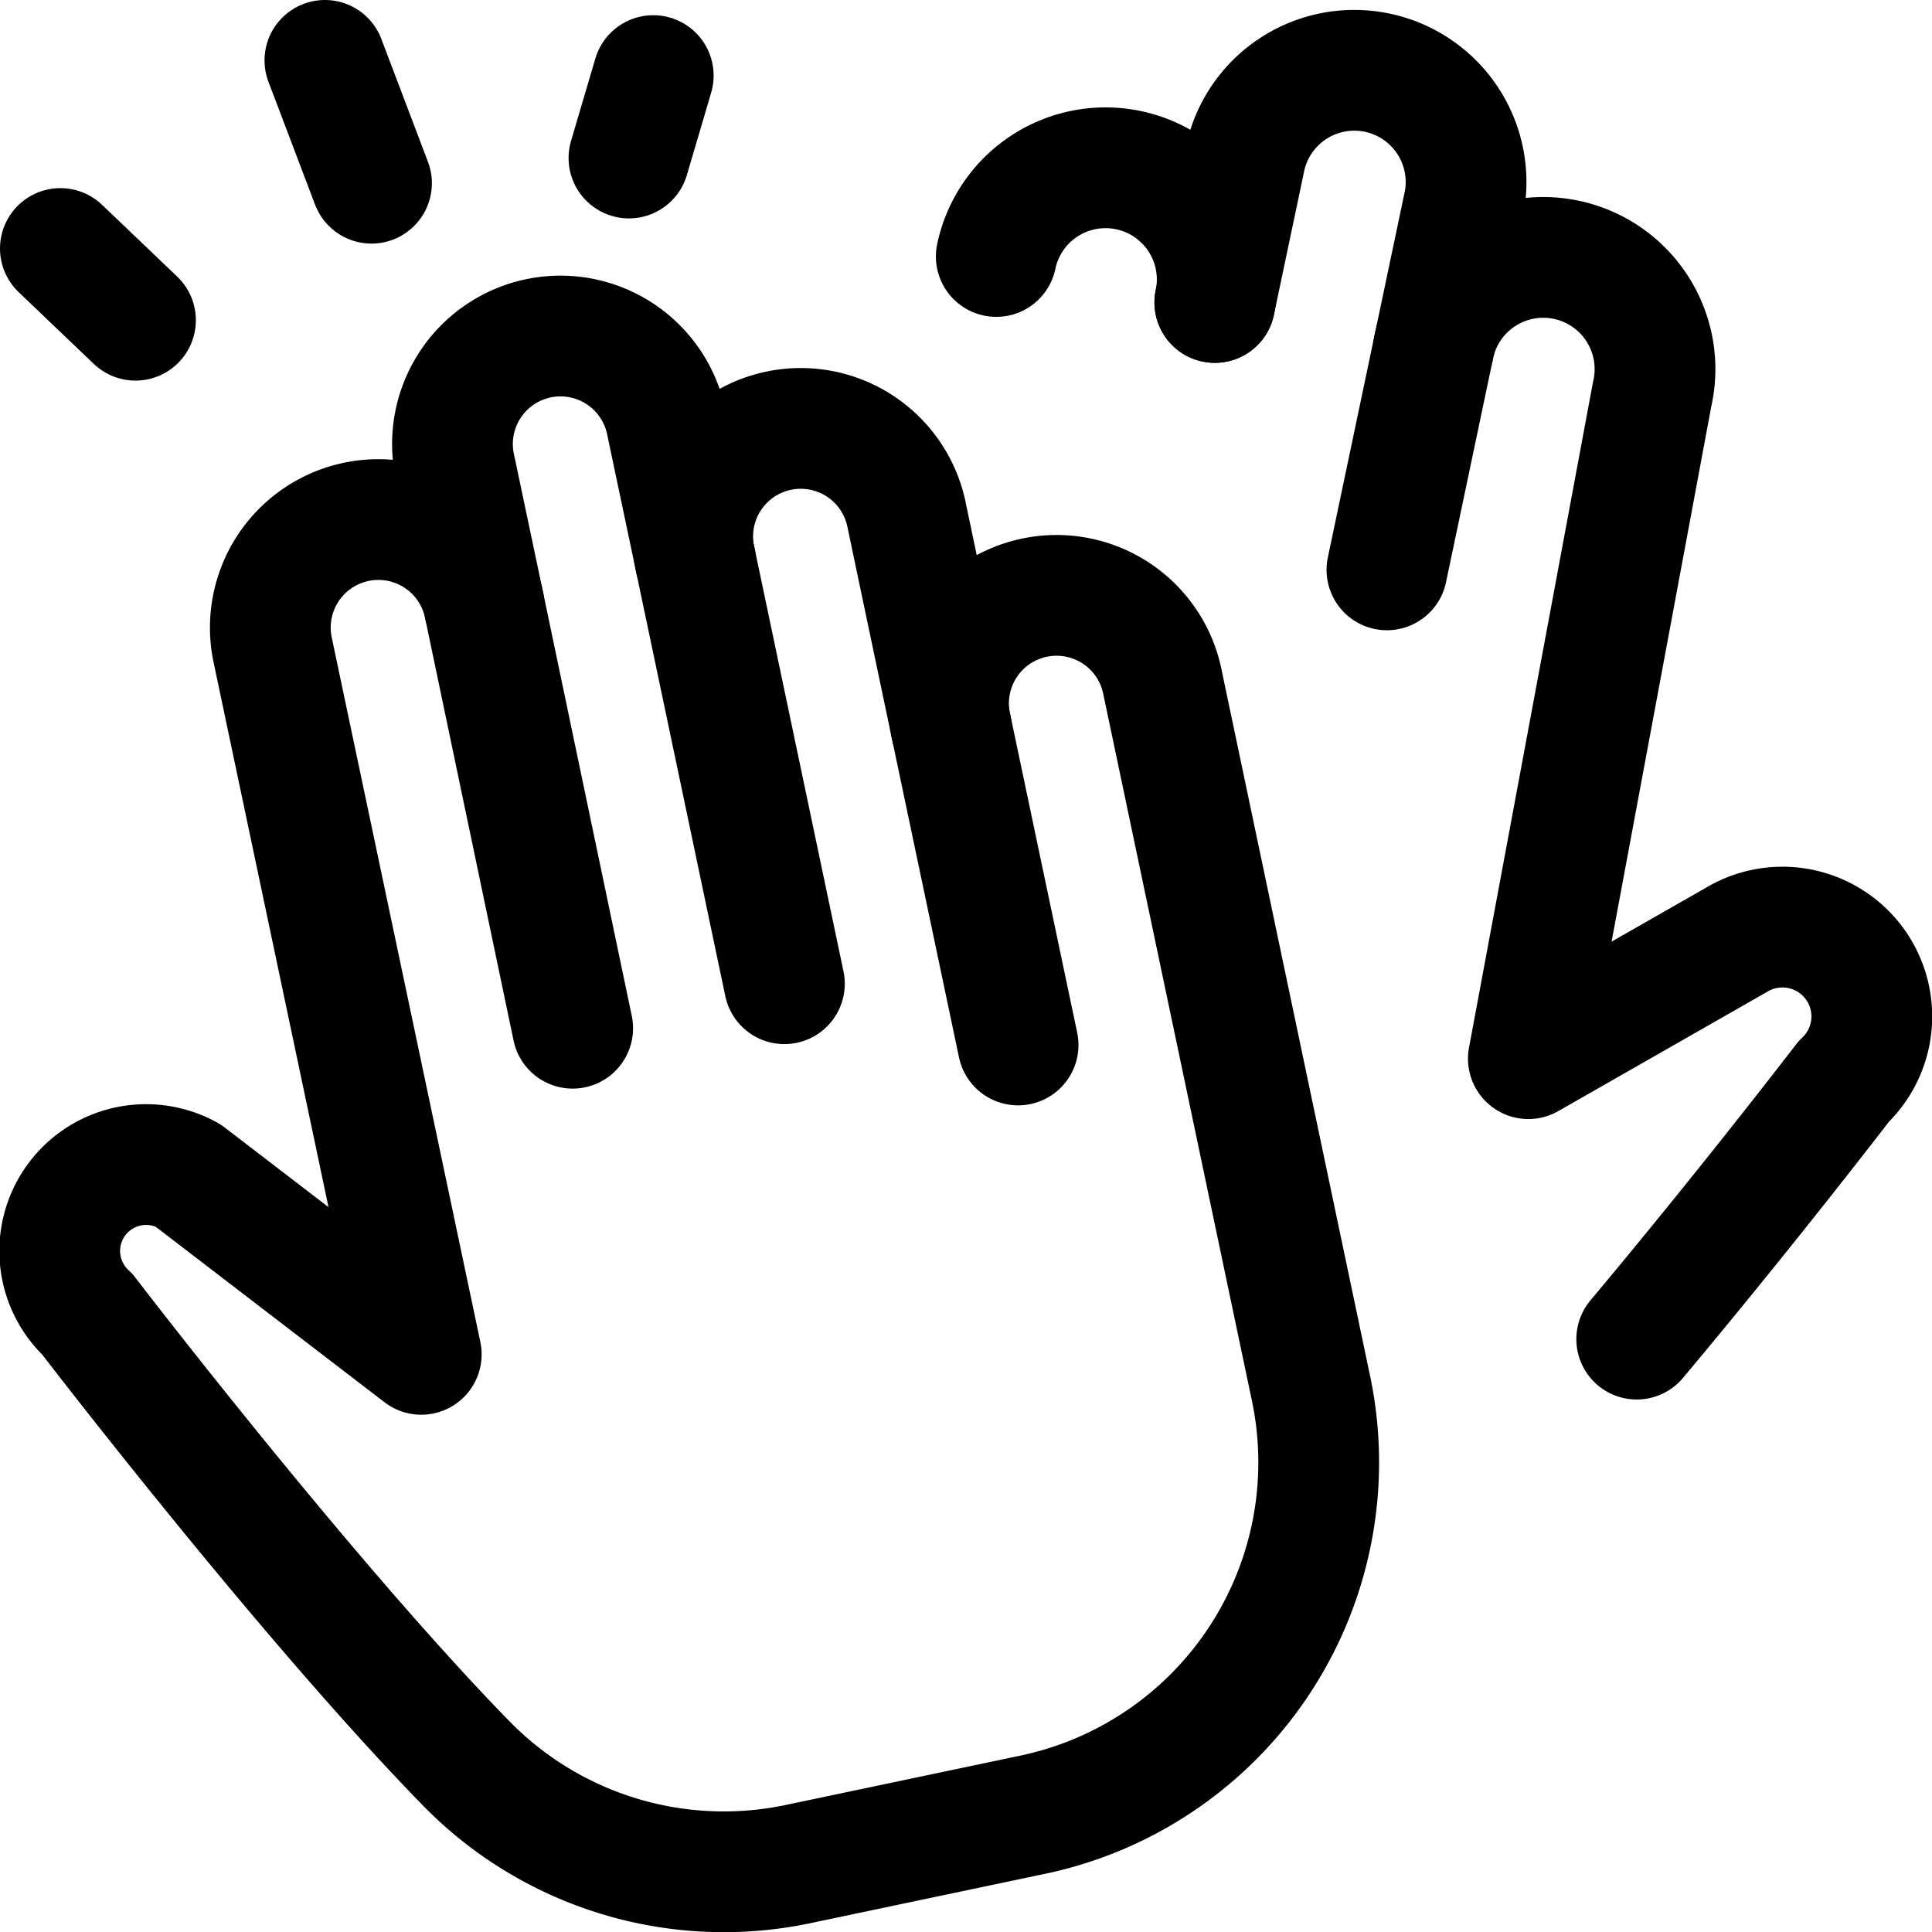
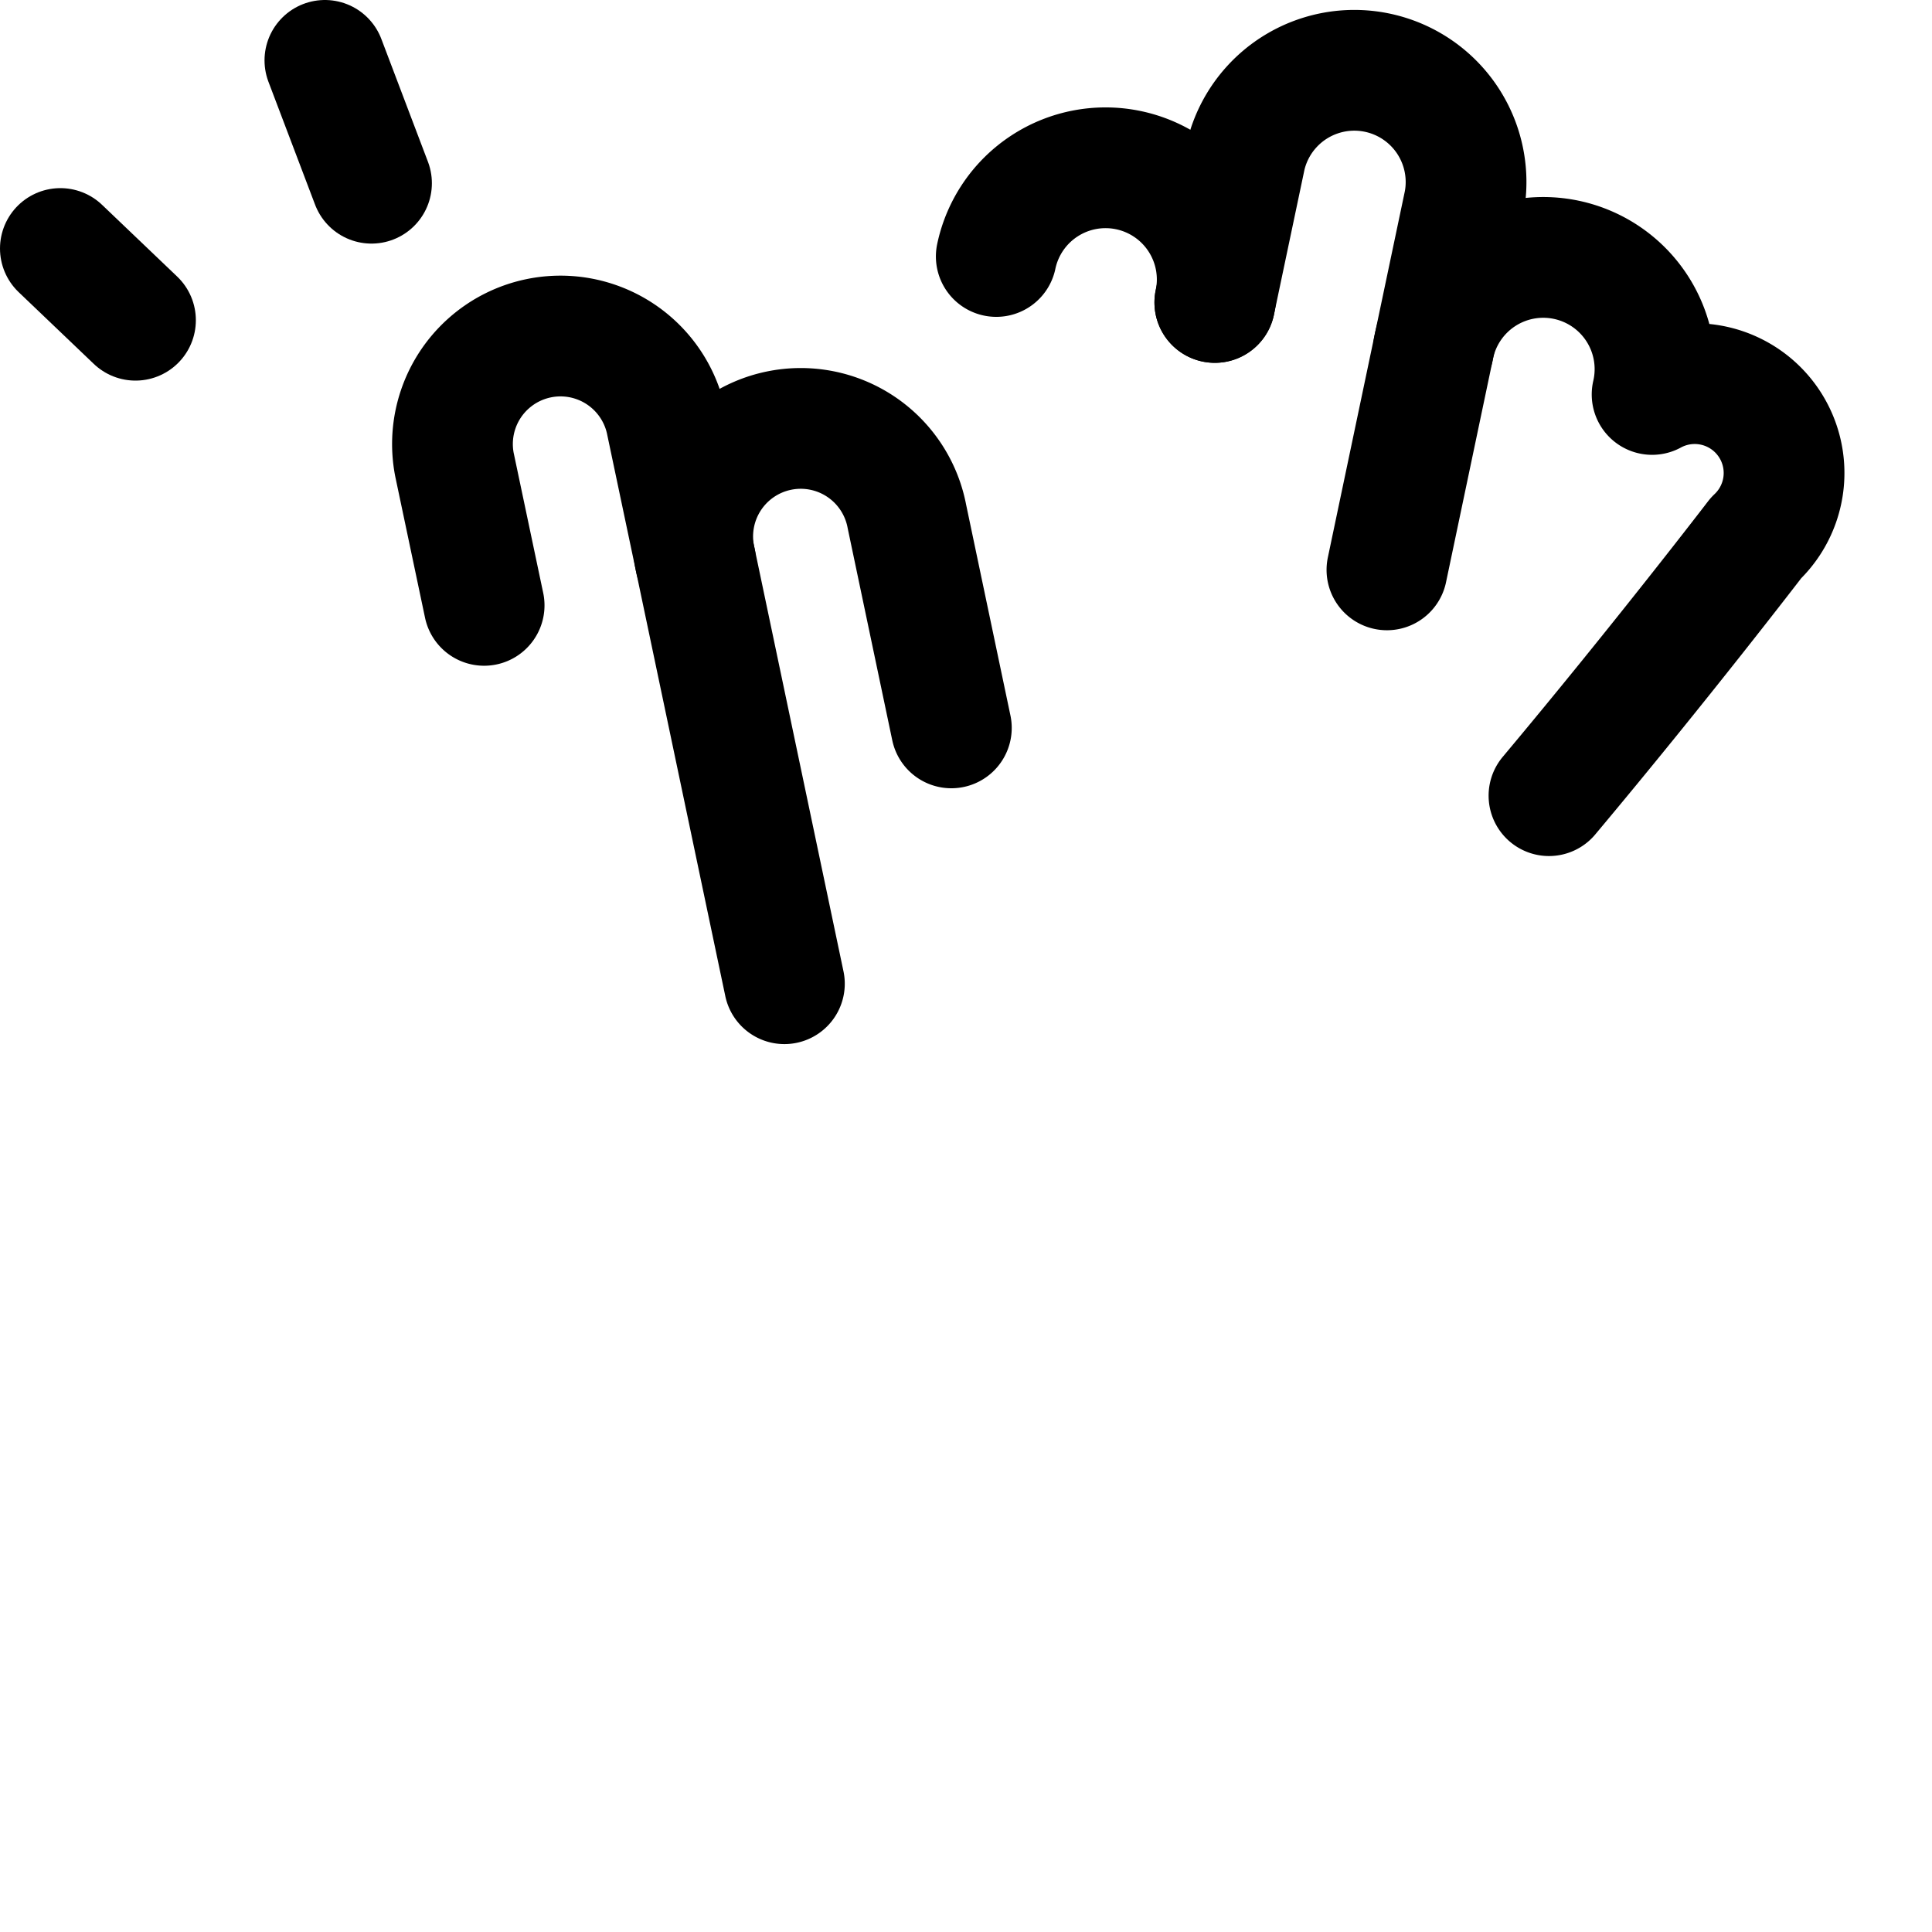
<svg xmlns="http://www.w3.org/2000/svg" height="24" width="24">
  <defs>
    <style>.a{fill:none;stroke:#000000;stroke-linecap:round;stroke-linejoin:round;stroke-width:1.5px;}</style>
  </defs>
  <path class="a" d="M6.014,7.52,5.645,5.77a1.342,1.342,0,0,1,2.626-.553L8.64,6.968" />
  <path class="a" d="M9.744,12.22,8.64,6.968a1.342,1.342,0,1,1,2.626-.552l.552,2.626" />
-   <path class="a" d="M12.647,12.981l-.829-3.939a1.342,1.342,0,1,1,2.626-.552l1.841,8.753a4.472,4.472,0,0,1-3.456,5.3l-2.919.614A4.476,4.476,0,0,1,5.786,21.9c-2.007-2.057-4.7-5.573-4.7-5.573A1.073,1.073,0,0,1,2.333,14.6l2.9,2.224L3.387,8.073A1.342,1.342,0,0,1,6.014,7.52l1.1,5.253" />
  <path class="a" d="M15.091,3.757l.381-1.81a1.388,1.388,0,0,1,2.716.571l-.381,1.811" />
  <path class="a" d="M12.376,3.186a1.387,1.387,0,1,1,2.715.571" />
-   <path class="a" d="M17.229,7.079l.578-2.75a1.388,1.388,0,1,1,2.716.571l-1.537,8.251,2.627-1.5a1.11,1.11,0,0,1,1.29,1.784s-1.177,1.537-2.571,3.2" />
+   <path class="a" d="M17.229,7.079l.578-2.75a1.388,1.388,0,1,1,2.716.571a1.11,1.11,0,0,1,1.29,1.784s-1.177,1.537-2.571,3.2" />
  <line class="a" x1="4.036" y1="0.75" x2="4.615" y2="2.276" />
-   <line class="a" x1="8.115" y1="0.939" x2="7.813" y2="1.963" />
  <line class="a" x1="0.75" y1="3.087" x2="1.683" y2="3.978" />
</svg>